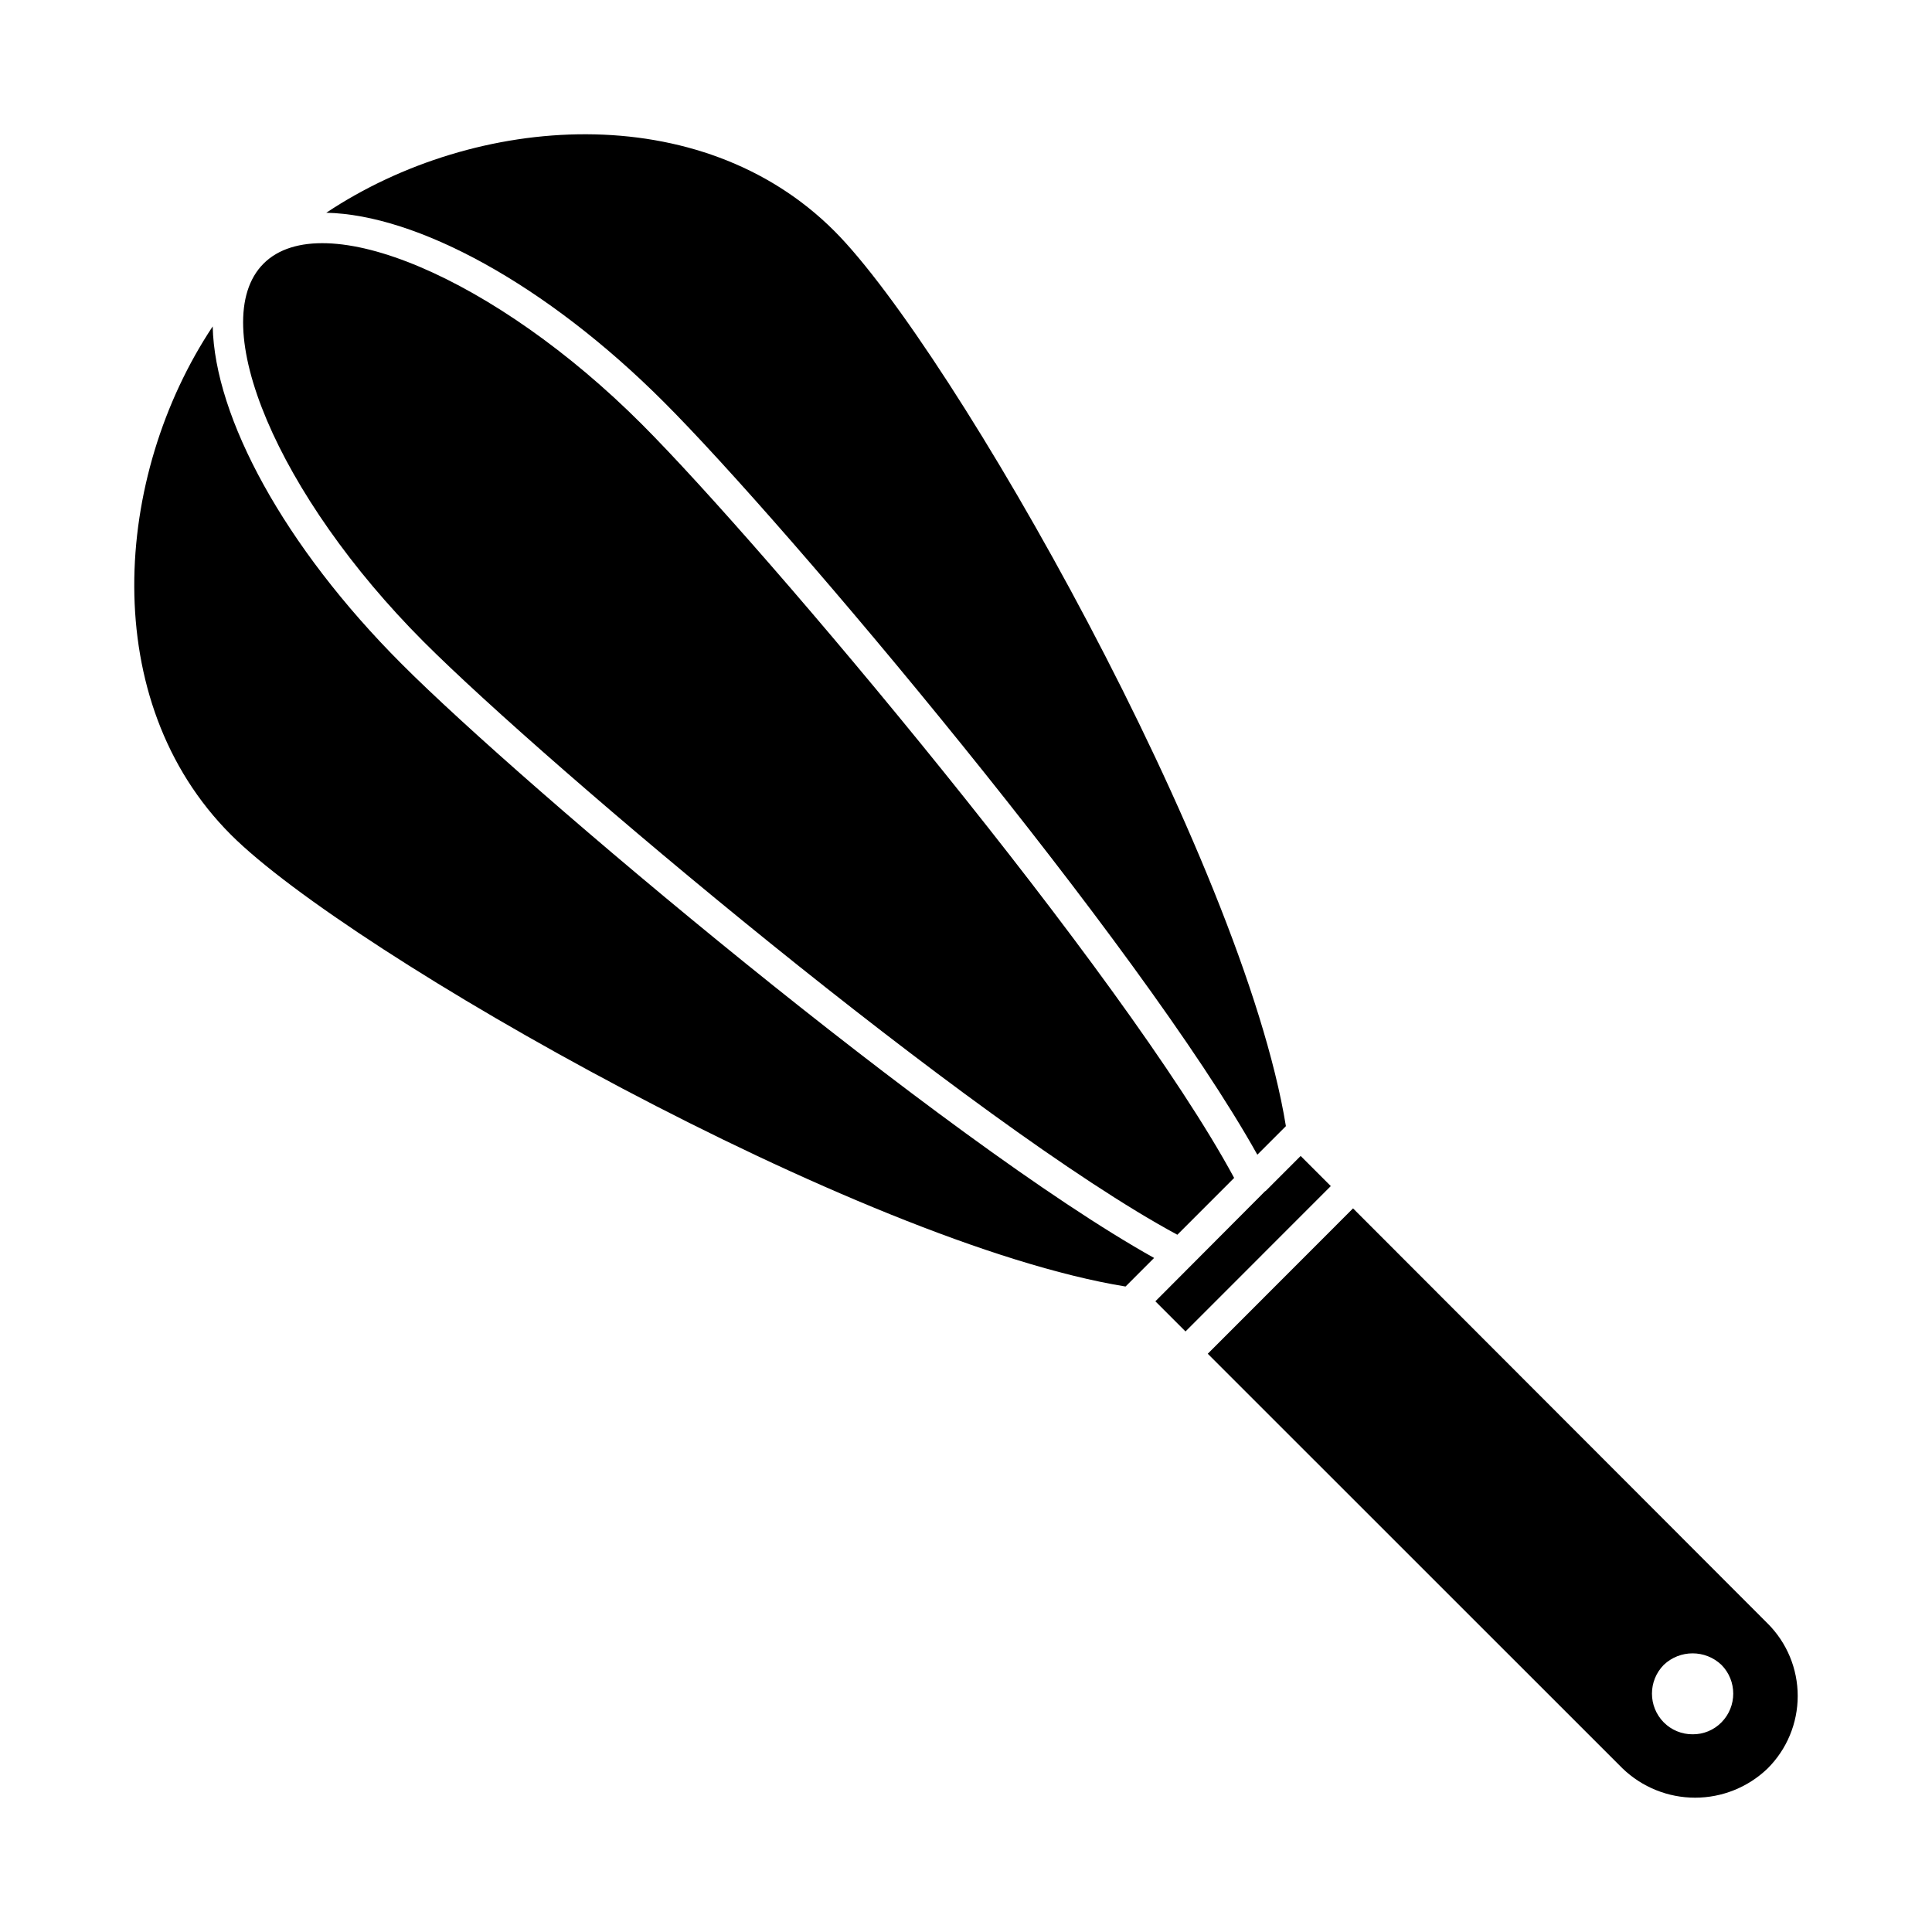
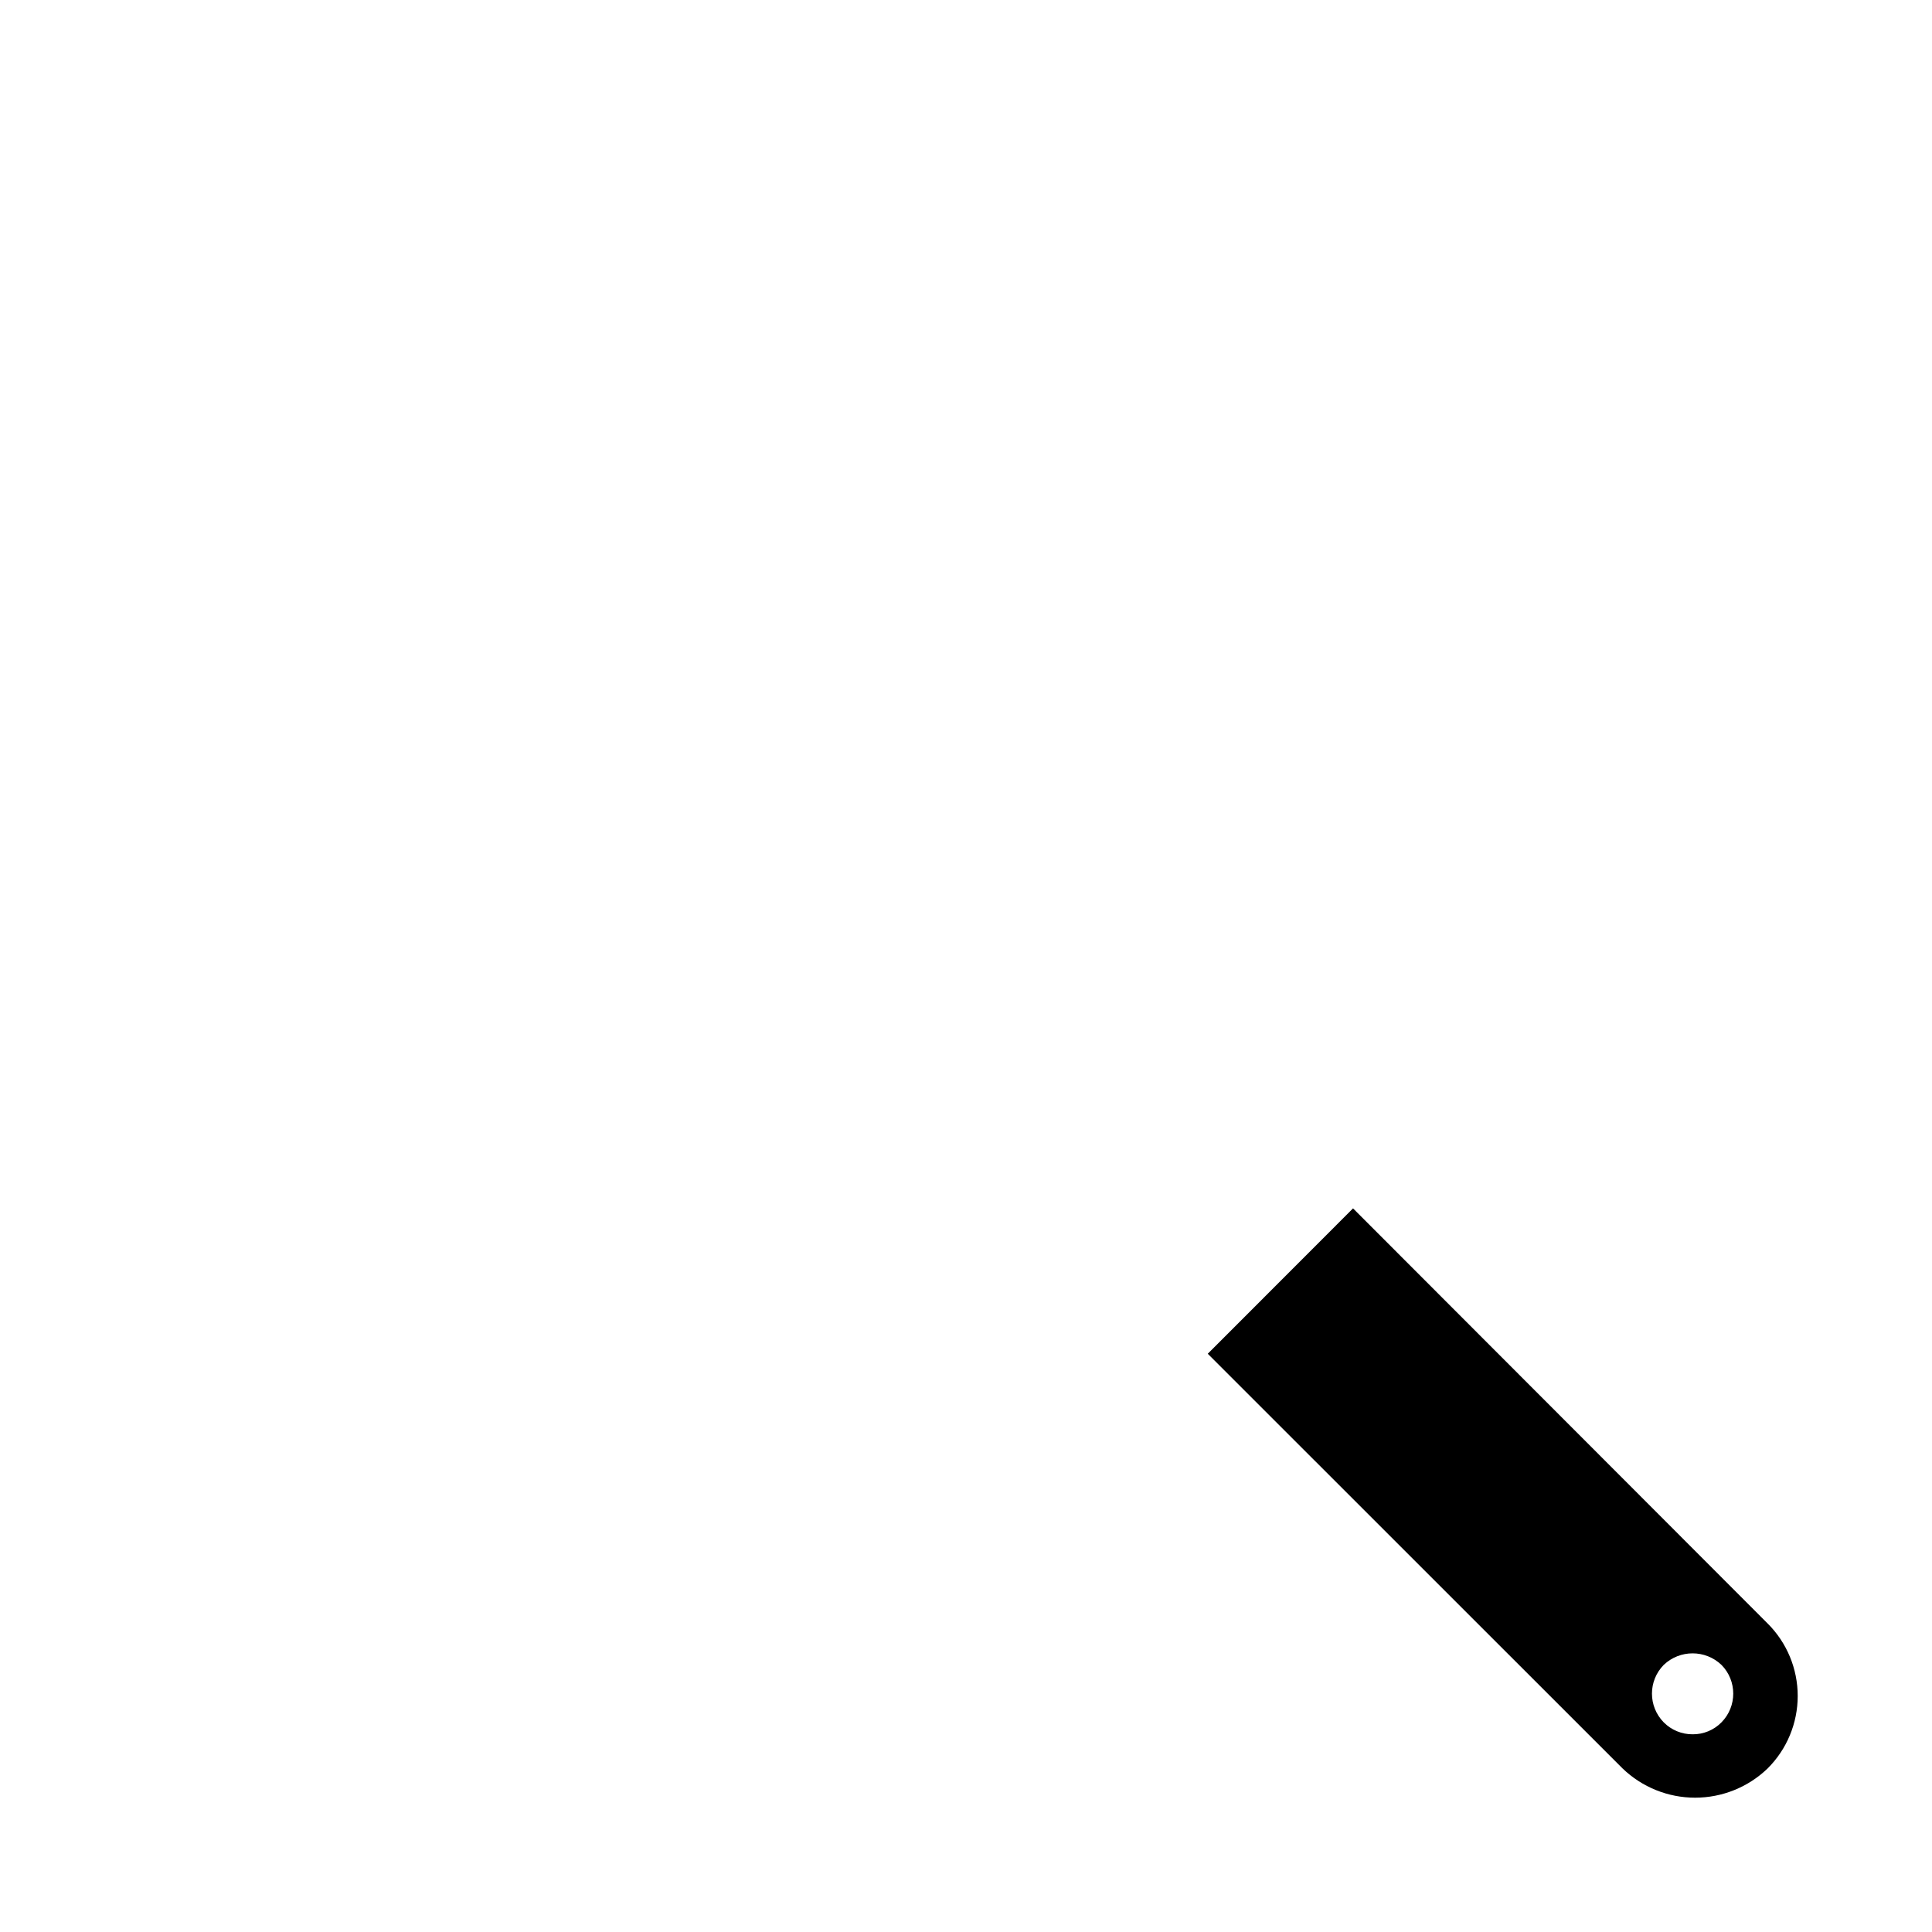
<svg xmlns="http://www.w3.org/2000/svg" fill="#000000" width="800px" height="800px" version="1.1" viewBox="144 144 512 512">
  <g>
-     <path d="m477.21 450.01 7.566-7.57c-11.477-70.562-88.398-205.94-119.67-237.23-35.426-35.445-94.887-31.285-134.64-4.828 23.949 0.5 58.211 18.891 89.398 50.094 32.516 32.449 126.48 144.2 157.34 199.53z" />
-     <path d="m200.37 230.5c-26.445 39.773-30.602 99.27 4.824 134.71 31.27 31.285 166.57 108.25 237.09 119.73l7.566-7.57c-55.301-30.871-166.98-124.89-199.42-157.43-31.184-31.203-49.562-65.402-50.062-89.449z" />
-     <path d="m456.01 471.22 15.051-15.059c-29.023-53.836-124.41-167.16-157.01-199.78-38.668-38.691-84.574-58.16-100.21-42.52-15.633 15.645 3.824 61.574 42.496 100.27 32.598 32.617 145.86 128.05 199.67 157.09z" />
-     <path d="m488.69 450.34-9.23 9.234c-0.082 0.082-0.168 0.082-0.25 0.164l-29.023 29.121 7.984 7.988 38.504-38.523z" />
    <path d="m612.43 574.23-109.86-110-38.5 38.527 109.94 109.91c5.164 4.965 12.047 7.738 19.211 7.738 7.16 0 14.047-2.773 19.207-7.738 5.113-5.09 7.984-12.008 7.984-19.219 0-7.215-2.871-14.133-7.984-19.223zm-12.223 26.211c-2.012 2.051-4.777 3.195-7.648 3.164-2.875 0.016-5.629-1.125-7.652-3.164-4.16-4.223-4.16-11.004 0-15.227 4.285-4.078 11.016-4.078 15.301 0 4.16 4.223 4.16 11.004 0 15.227z" />
  </g>
</svg>